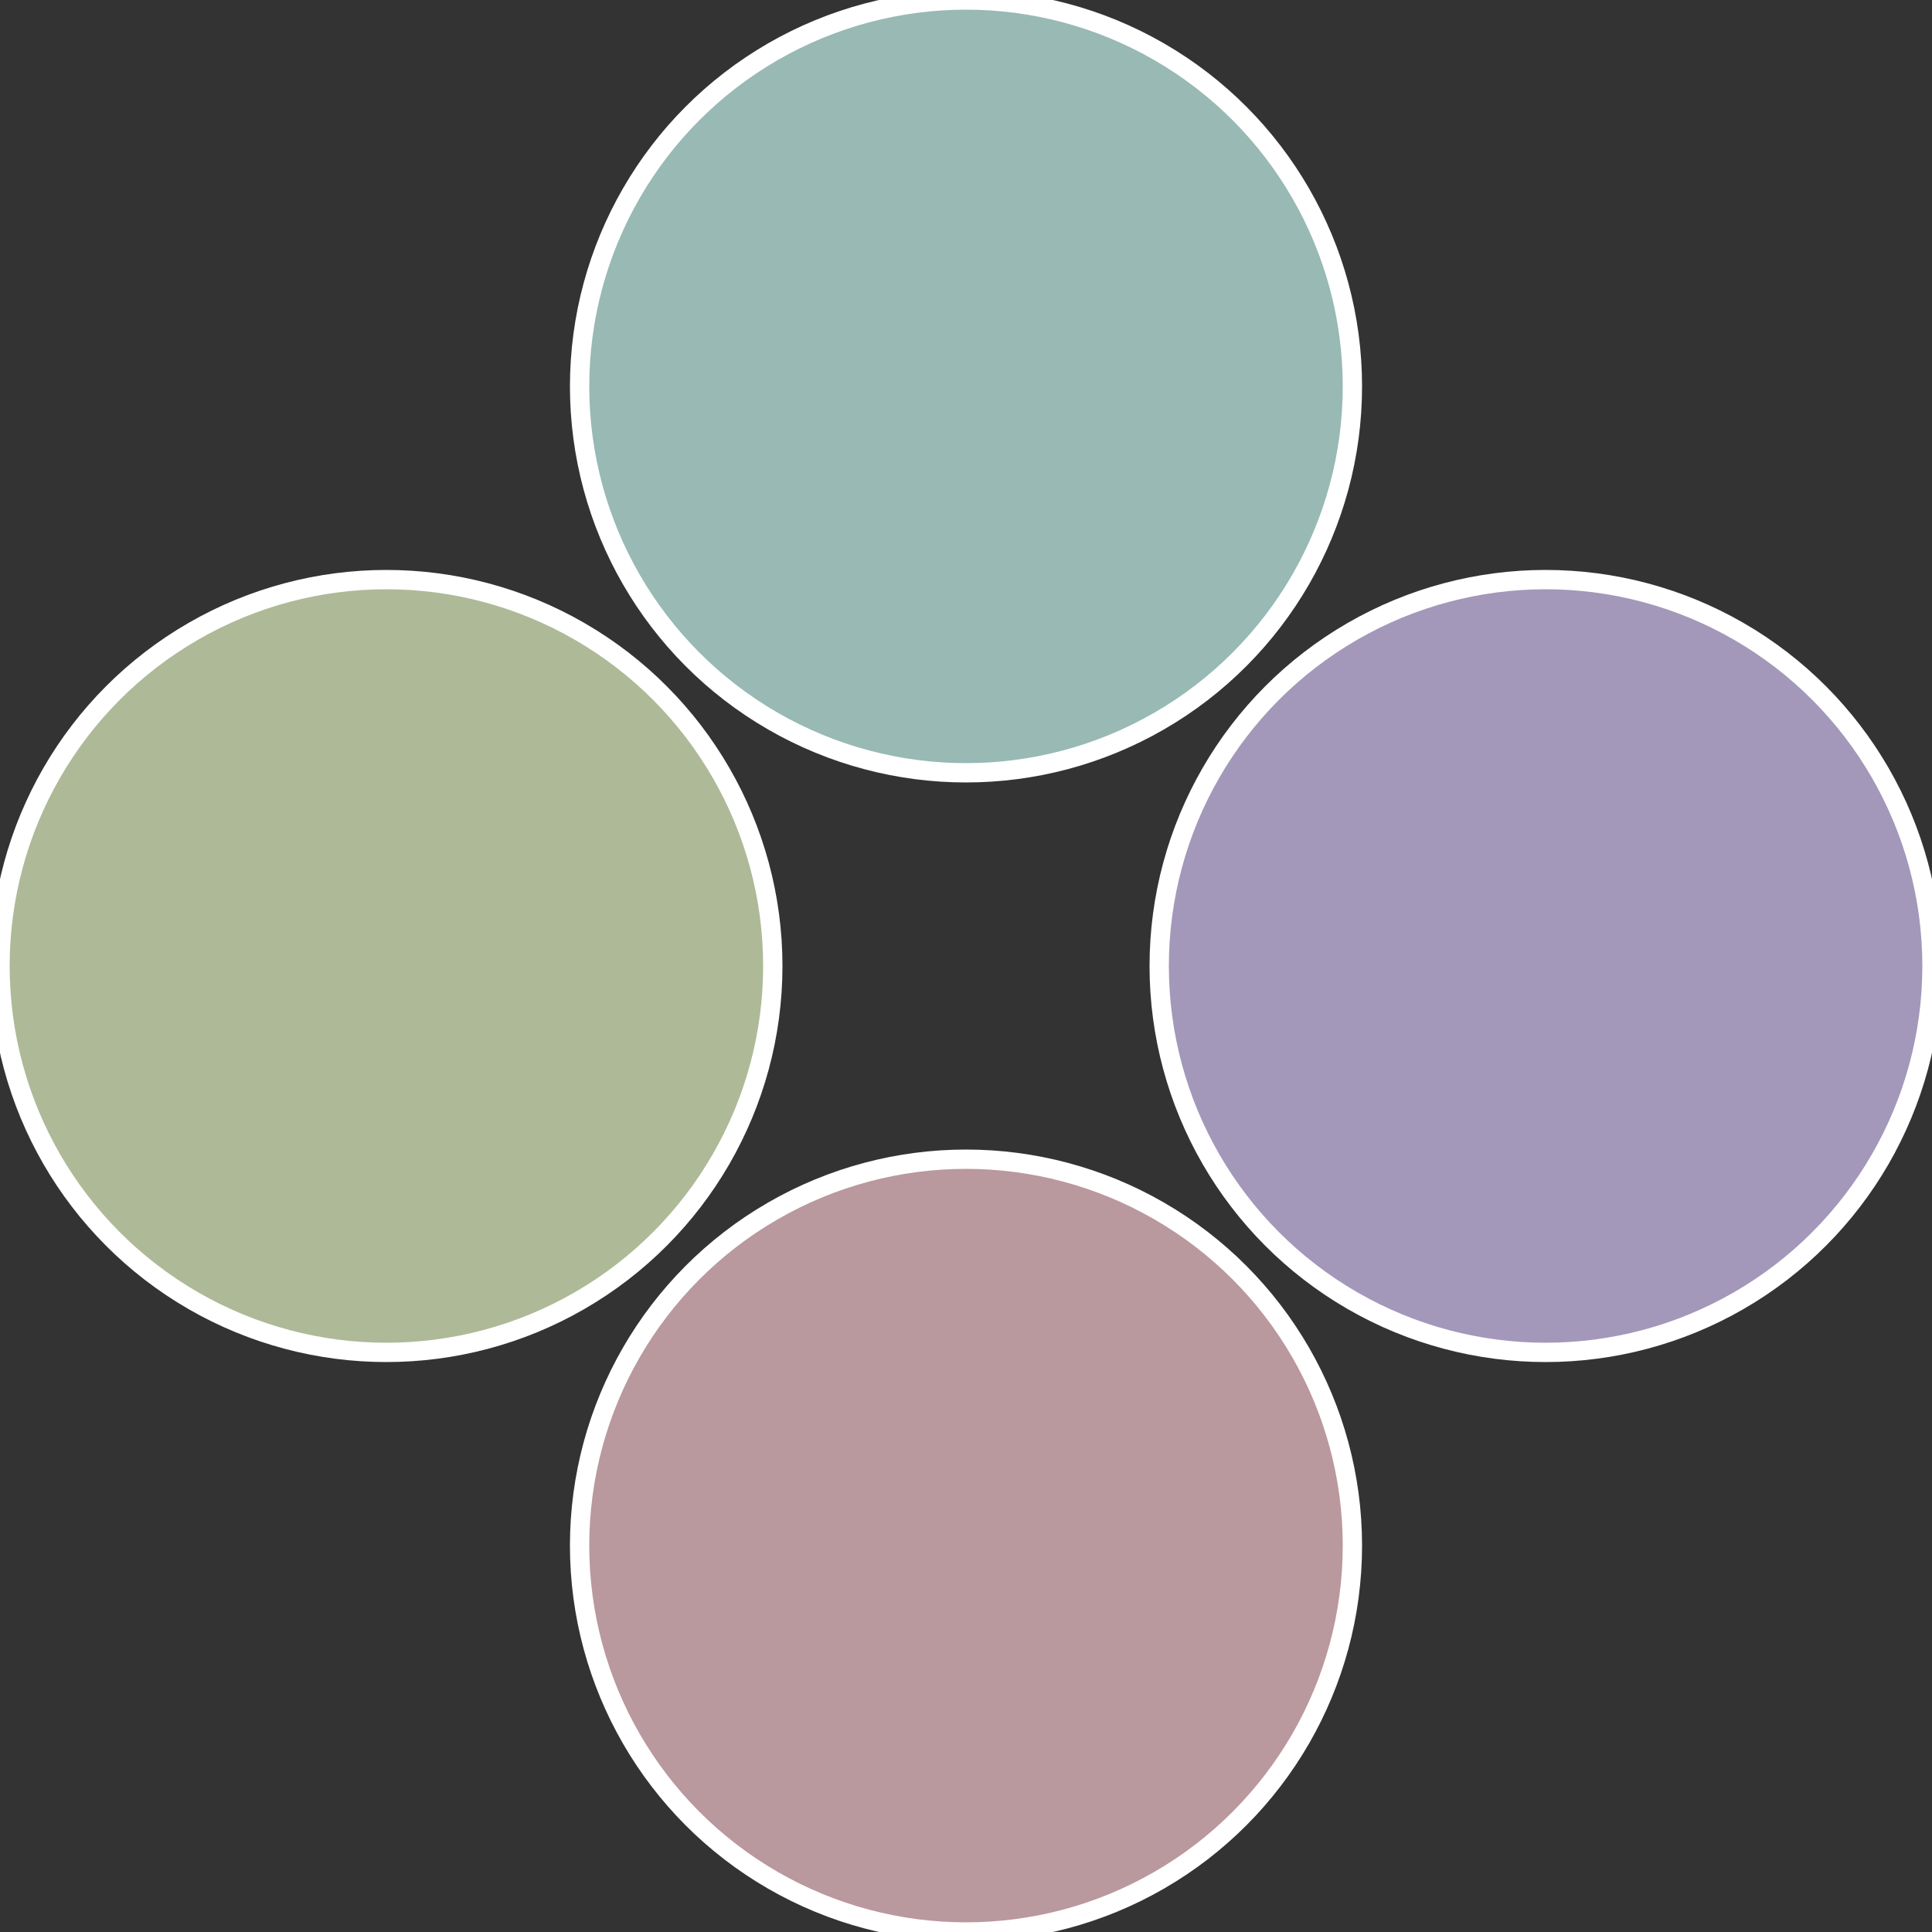
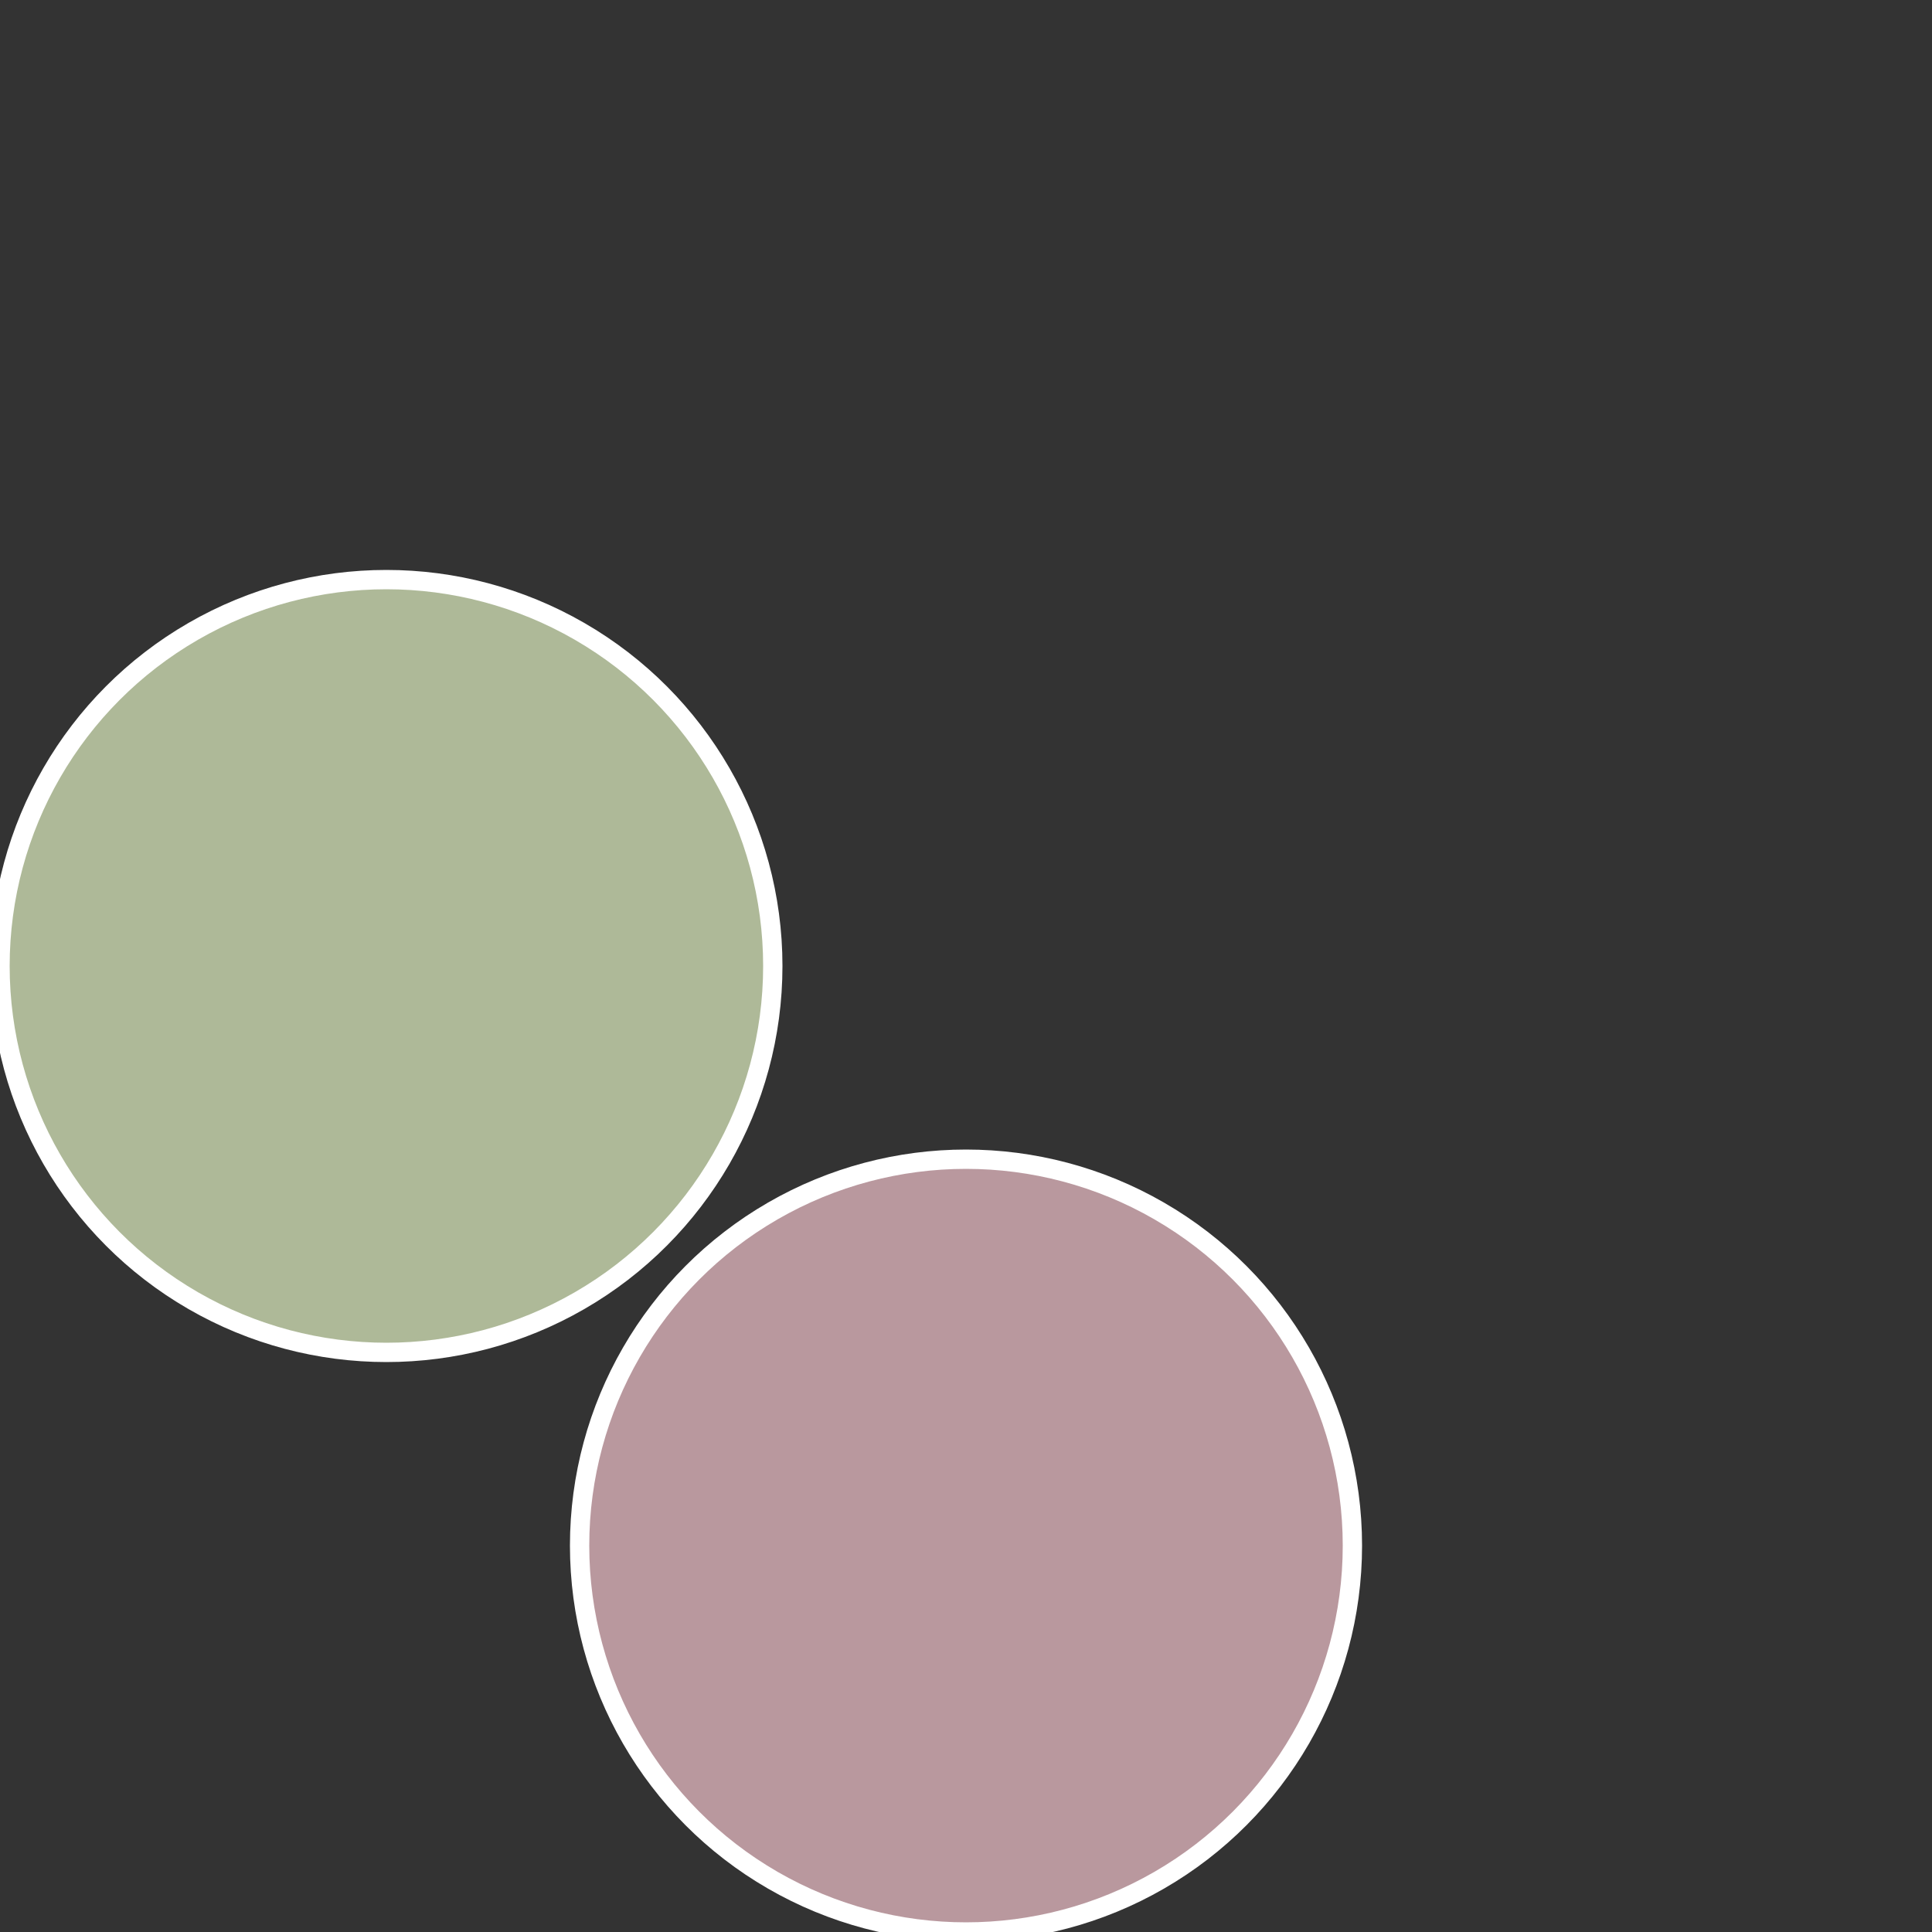
<svg xmlns="http://www.w3.org/2000/svg" width="500" height="500" viewBox="-1 -1 2 2">
  <rect x="-1" y="-1" width="2" height="2" fill="#333333" stroke="none" />
-   <circle cx="0.6" cy="0" r="0.4" fill="#a398b9" stroke="#fff" stroke-width="1%" />
  <circle cx="3.6739403974421E-17" cy="0.6" r="0.4" fill="#b9989e" stroke="#fff" stroke-width="1%" />
  <circle cx="-0.6" cy="7.3478807948841E-17" r="0.4" fill="#aeb998" stroke="#fff" stroke-width="1%" />
-   <circle cx="-1.1021821192326E-16" cy="-0.6" r="0.4" fill="#98b9b4" stroke="#fff" stroke-width="1%" />
</svg>